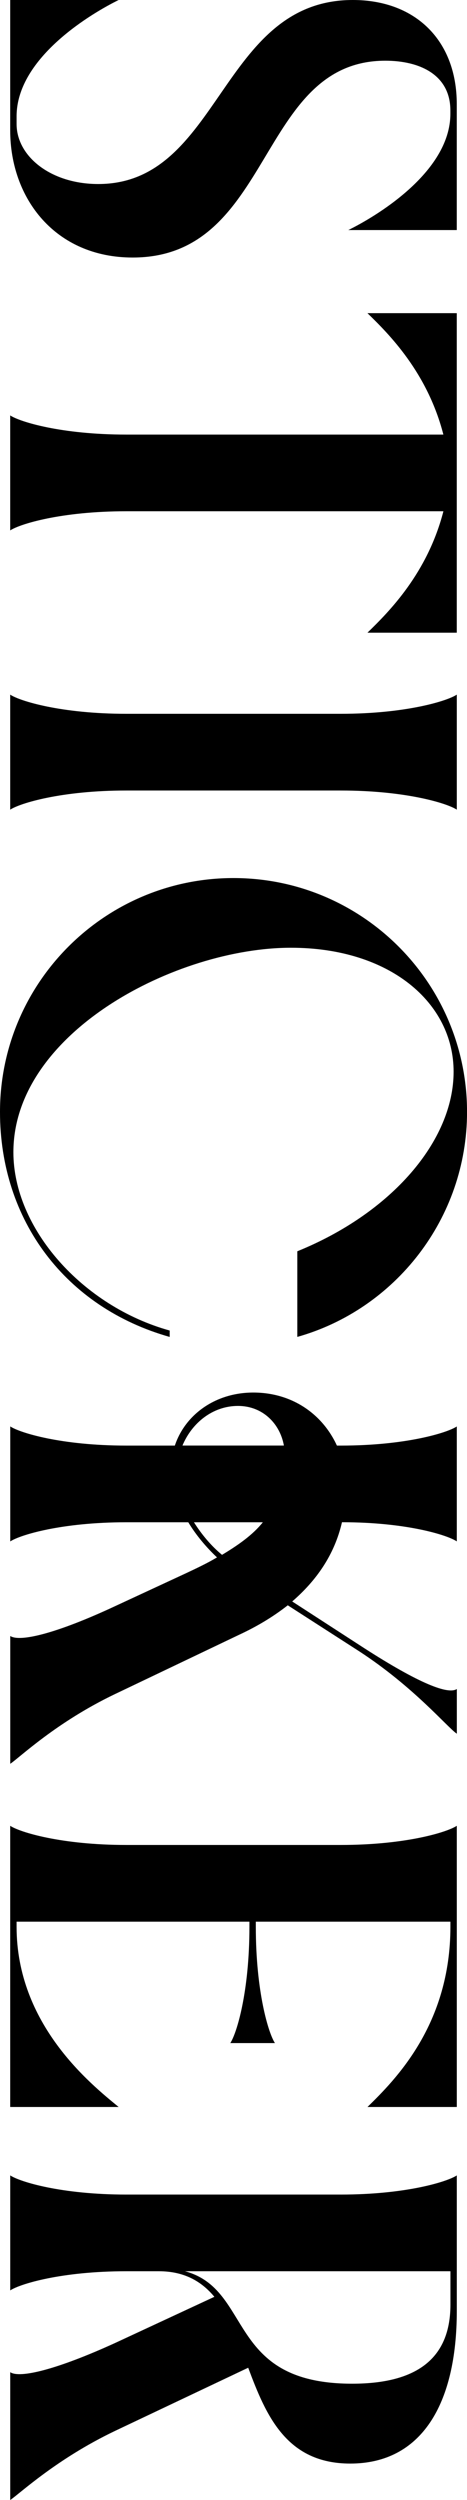
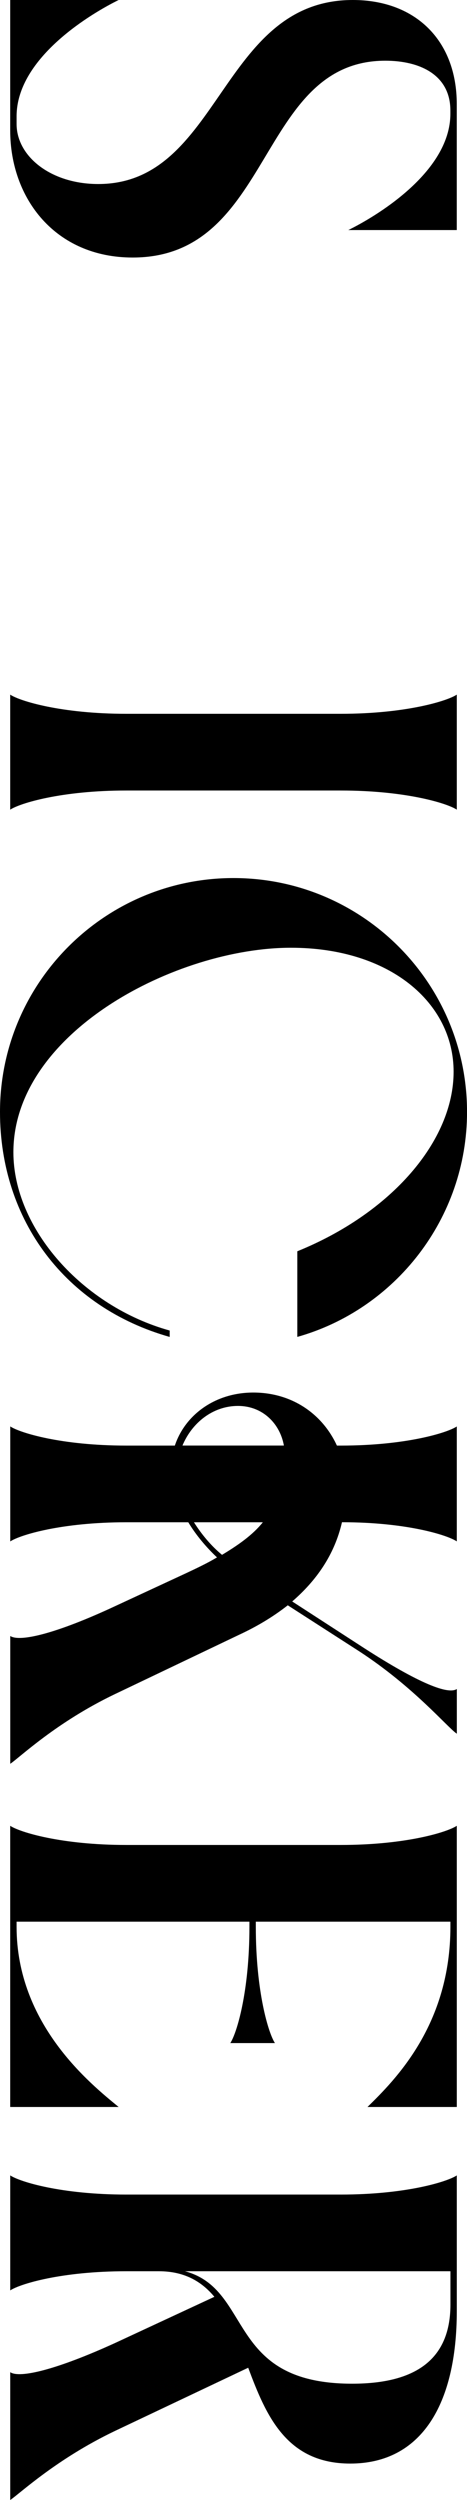
<svg xmlns="http://www.w3.org/2000/svg" id="_レイヤー_2" data-name="レイヤー 2" viewBox="0 0 144.71 773.39">
  <g id="_レイヤー_1-2" data-name="レイヤー 1">
    <g>
      <path d="m119.41,18.78c-39.74,0-34.6,60.89-78.29,60.89-23.92,0-37.96-18.19-37.96-39.34V0h33.61C29.06,3.76,5.14,17.59,5.14,35.98v2.37c0,10.08,10.68,18.58,25.3,18.58C68.4,56.94,68.2,0,109.32,0c19.37,0,32.22,12.46,32.22,32.22v38.95h-33.61c7.71-3.76,31.63-17.6,31.63-35.98v-.99c0-11.07-9.49-15.42-20.17-15.42Z" />
-       <path d="m113.87,195.72c6.72-6.52,18.58-18.39,23.53-37.56H39.14c-20.17,0-33.01,3.95-35.98,5.93v-35.58c2.97,1.98,15.82,5.93,35.98,5.93h98.25c-4.94-19.18-16.8-31.04-23.53-37.56h27.68v98.85h-27.68Z" />
      <path d="m141.55,214.89v35.59c-2.96-1.98-15.82-5.93-35.98-5.93H39.14c-20.17,0-33.01,3.95-35.98,5.93v-35.59c2.97,1.98,15.82,5.93,35.98,5.93h66.42c20.16,0,33.01-3.95,35.98-5.93Z" />
      <path d="m0,343.99c0-39.93,32.42-72.36,72.36-72.36s72.36,32.42,72.36,72.36c0,33.01-22.34,61.09-52.59,69.59v-26.49c29.26-11.86,48.43-34.2,48.43-55.55s-19.77-38.35-50.41-38.35c-35.39,0-86,26.1-86,63.26,0,23.53,21.35,47.64,48.43,55.16v1.98C20.36,404.48,0,377.6,0,343.99Z" />
      <path d="m141.55,441.26v35.58c-2.96-1.98-15.62-5.93-35.58-5.93-2.37,10.28-8.11,18.19-15.42,24.51l20.76,13.44c17,11.07,27.28,15.62,30.25,13.64v13.84c-2.96-1.98-13.25-14.43-30.25-25.5l-22.14-14.23c-4.55,3.56-9.49,6.52-15.02,9.09l-38.55,18.39c-18.19,8.7-29.46,19.57-32.42,21.55v-39.54c2.97,1.98,14.43-.79,32.62-9.29l21.75-10.08c3.36-1.58,6.72-3.16,9.69-4.94-3.36-3.16-6.52-6.92-8.9-10.87h-19.18c-20.17,0-33.01,3.95-35.98,5.93v-35.58c2.97,1.98,15.82,5.93,35.98,5.93h15.02c3.16-9.49,12.45-16.41,24.32-16.41s21.35,6.52,25.9,16.41h1.19c20.16,0,33.01-3.95,35.98-5.93Zm-85.01,5.93h31.43c-1.19-6.72-6.52-12.26-14.23-12.26s-14.23,5.14-17.2,12.26Zm12.26,33.81c4.94-2.97,9.49-6.13,12.65-10.08h-21.35c2.37,3.76,5.34,7.32,8.7,10.08Z" />
      <path d="m141.55,564.82v86.99h-27.68c8.7-8.5,25.7-25.5,25.7-55.75v-1.58h-60.3v1.58c0,20.16,3.95,33.01,5.93,35.98h-13.84c1.98-2.97,5.93-15.82,5.93-35.98v-1.58H5.14v1.58c0,30.25,22.93,48.63,31.63,55.75H3.16v-86.99c2.97,1.98,15.82,5.93,35.98,5.93h66.42c20.16,0,33.01-3.95,35.98-5.93Z" />
      <path d="m141.55,672.96v41.91c0,29.06-11.07,47.25-33.01,47.25-19.77,0-26.1-14.83-31.63-29.65l-41.32,19.57c-18.19,8.7-29.46,19.38-32.42,21.35v-39.54c2.97,1.98,14.43-.79,32.62-9.09l30.64-14.23c-3.95-4.74-9.29-7.91-17.2-7.91h-10.08c-20.17,0-33.01,3.95-35.98,5.93v-35.58c2.97,1.98,15.82,5.93,35.98,5.93h66.42c20.16,0,33.01-3.95,35.98-5.93Zm-32.42,64.45c21.15,0,30.45-8.7,30.45-24.51v-10.28H57.33c21.15,5.73,12.65,34.79,51.79,34.79Z" />
    </g>
  </g>
</svg>